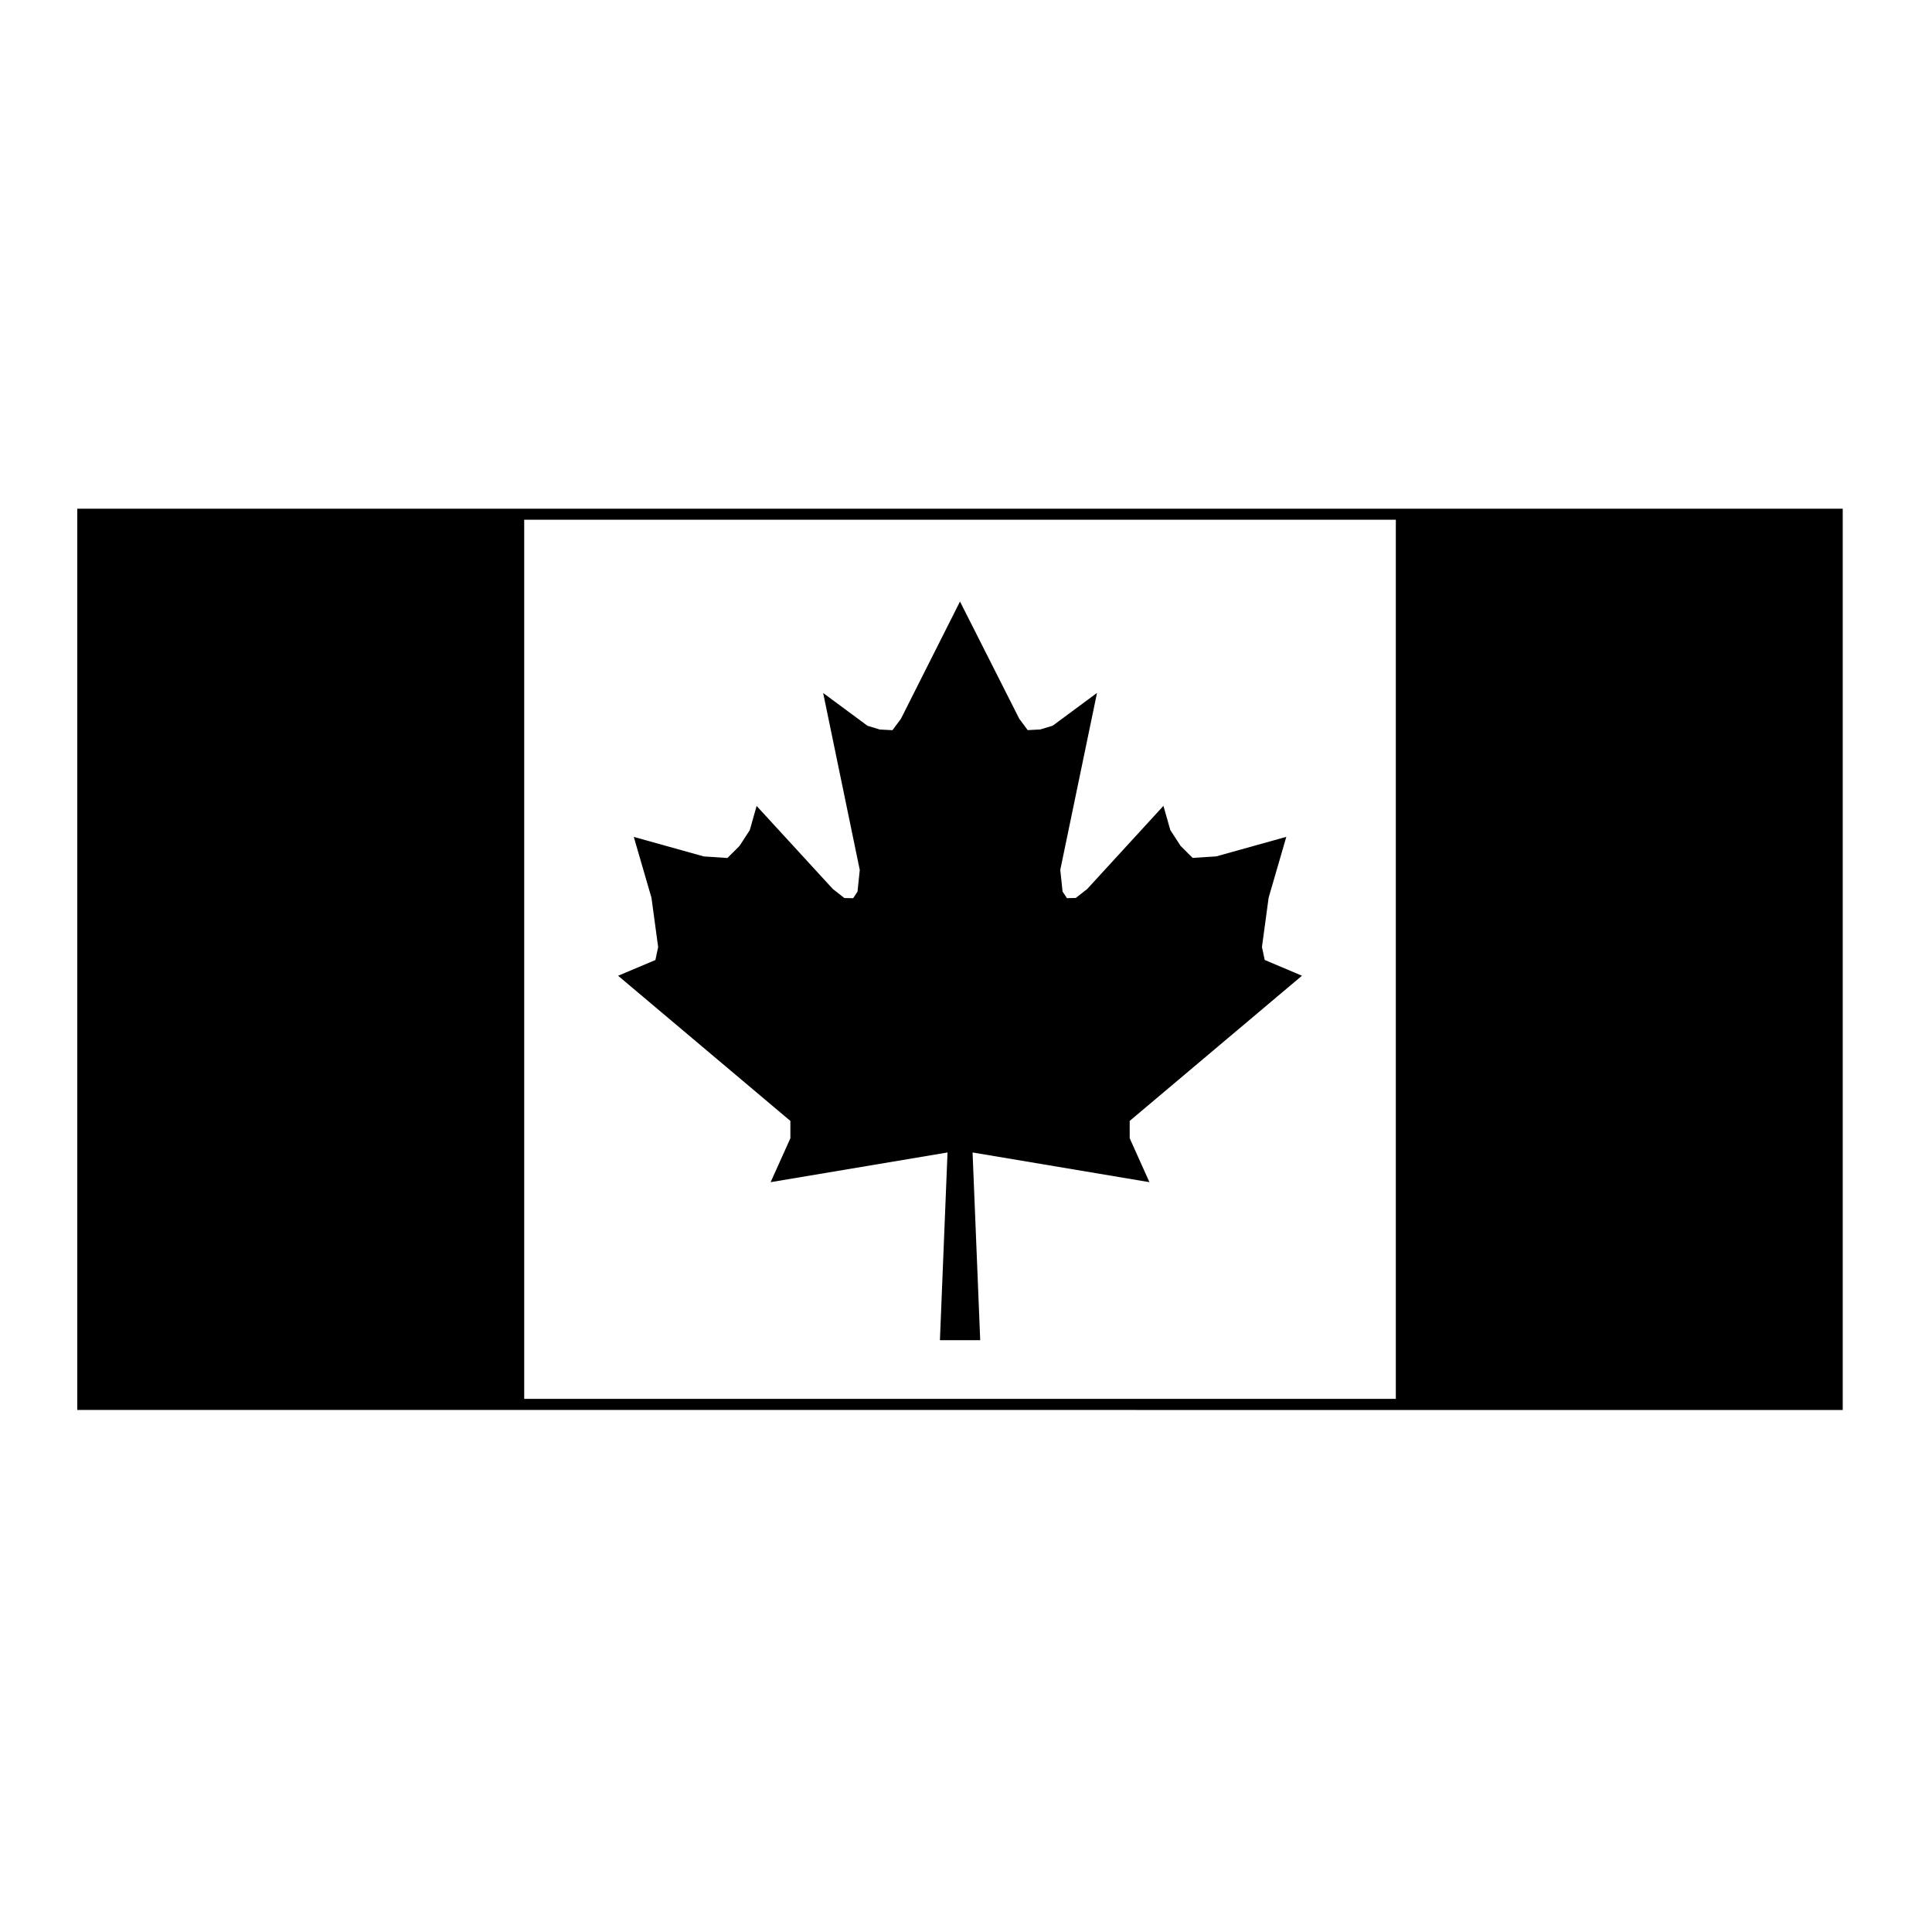
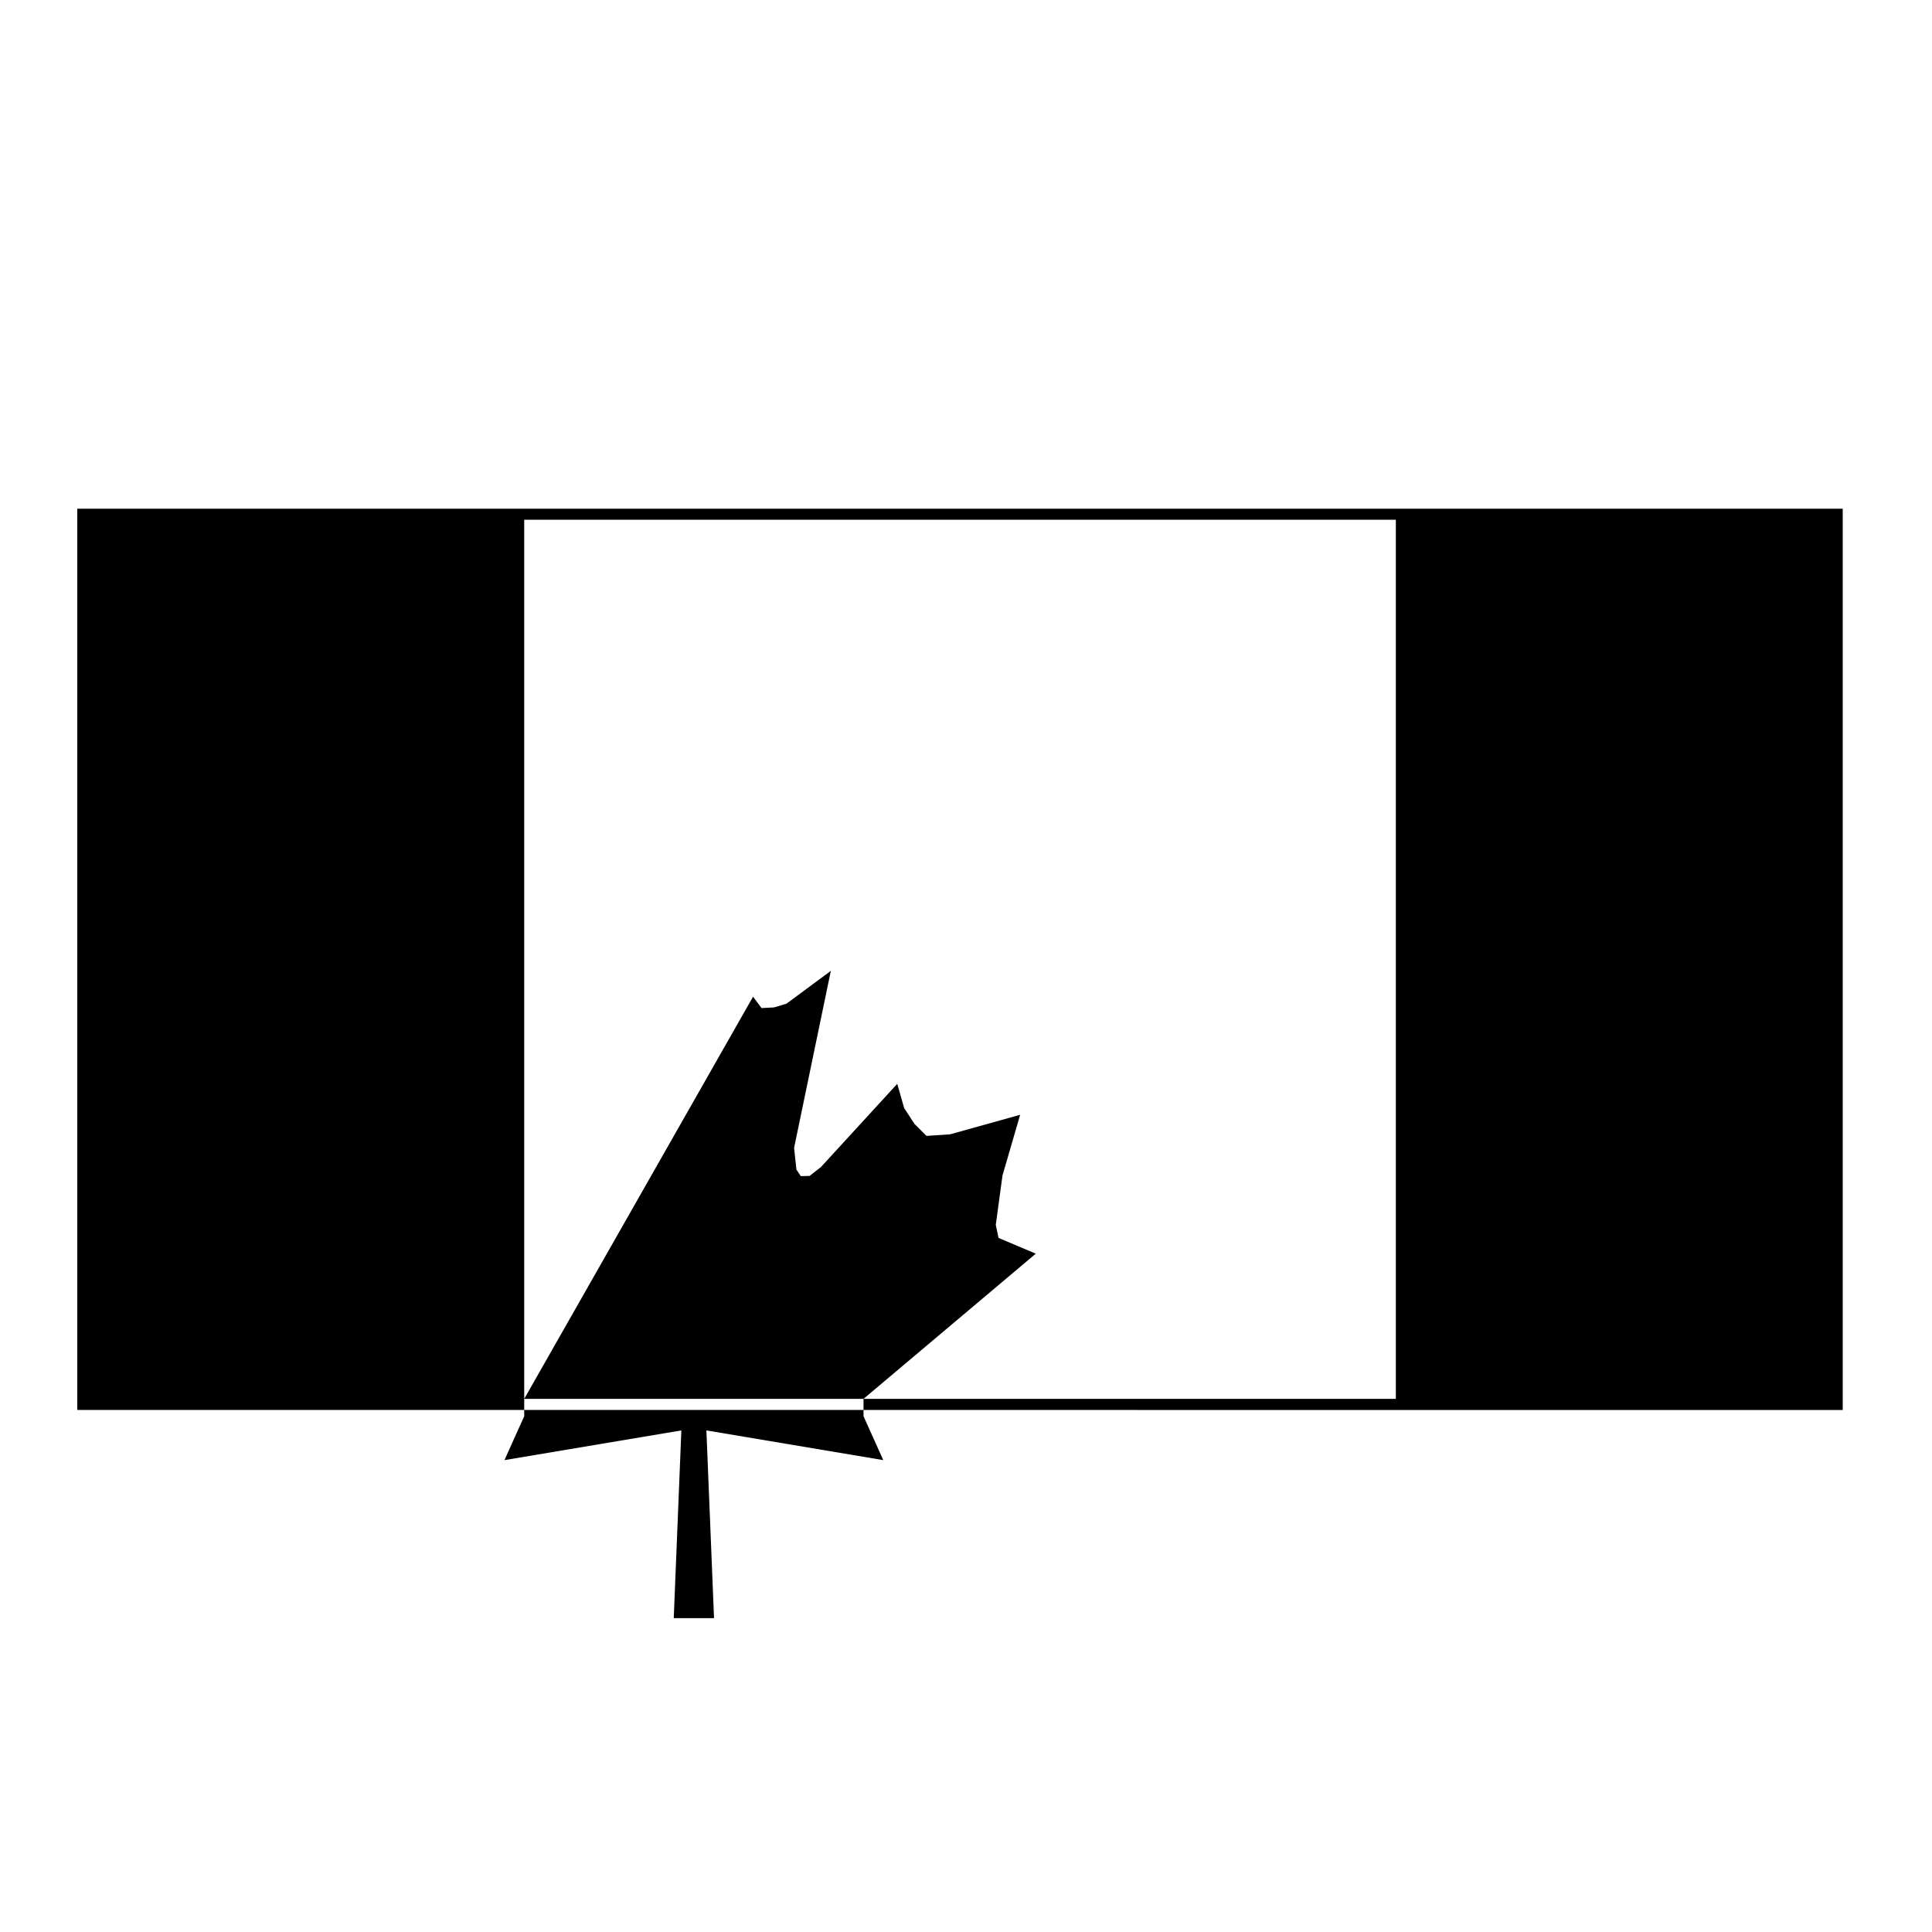
<svg xmlns="http://www.w3.org/2000/svg" fill="#000000" width="800px" height="800px" version="1.1" viewBox="144 144 512 512">
-   <path d="m164.48 278.81h467.86v238.85l-467.86-0.004zm118.44 235.91h230.99v-232.99h-230.99zm115.49-211.31-15.652 31.074-2.242 3.023-3.356-0.176-3.266-0.992-11.75-8.691 9.703 46.898-0.598 5.738-1.152 1.754-2.332-0.051-3.043-2.383-20.211-22.023-1.809 6.414-2.734 4.203-3.199 3.18-6.258-0.414-18.551-5.176 4.684 16.117 1.773 13.07-0.73 3.445-9.883 4.164 45.656 38.477v4.594l-5.234 11.633 46.879-7.871-2.016 49.75h10.676l-2.023-49.75 46.875 7.871-5.234-11.633-0.004-4.602 45.656-38.477-9.871-4.172-0.734-3.445 1.773-13.07 4.684-16.117-18.559 5.176-6.258 0.414-3.188-3.18-2.734-4.203-1.828-6.414-20.191 22.023-3.031 2.383-2.344 0.051-1.16-1.754-0.609-5.738 9.734-46.898-11.75 8.691-3.293 0.992-3.324 0.176-2.242-3.023z" />
+   <path d="m164.48 278.81h467.86v238.85l-467.86-0.004zm118.44 235.91h230.99v-232.99h-230.99zv4.594l-5.234 11.633 46.879-7.871-2.016 49.75h10.676l-2.023-49.75 46.875 7.871-5.234-11.633-0.004-4.602 45.656-38.477-9.871-4.172-0.734-3.445 1.773-13.07 4.684-16.117-18.559 5.176-6.258 0.414-3.188-3.18-2.734-4.203-1.828-6.414-20.191 22.023-3.031 2.383-2.344 0.051-1.16-1.754-0.609-5.738 9.734-46.898-11.75 8.691-3.293 0.992-3.324 0.176-2.242-3.023z" />
</svg>